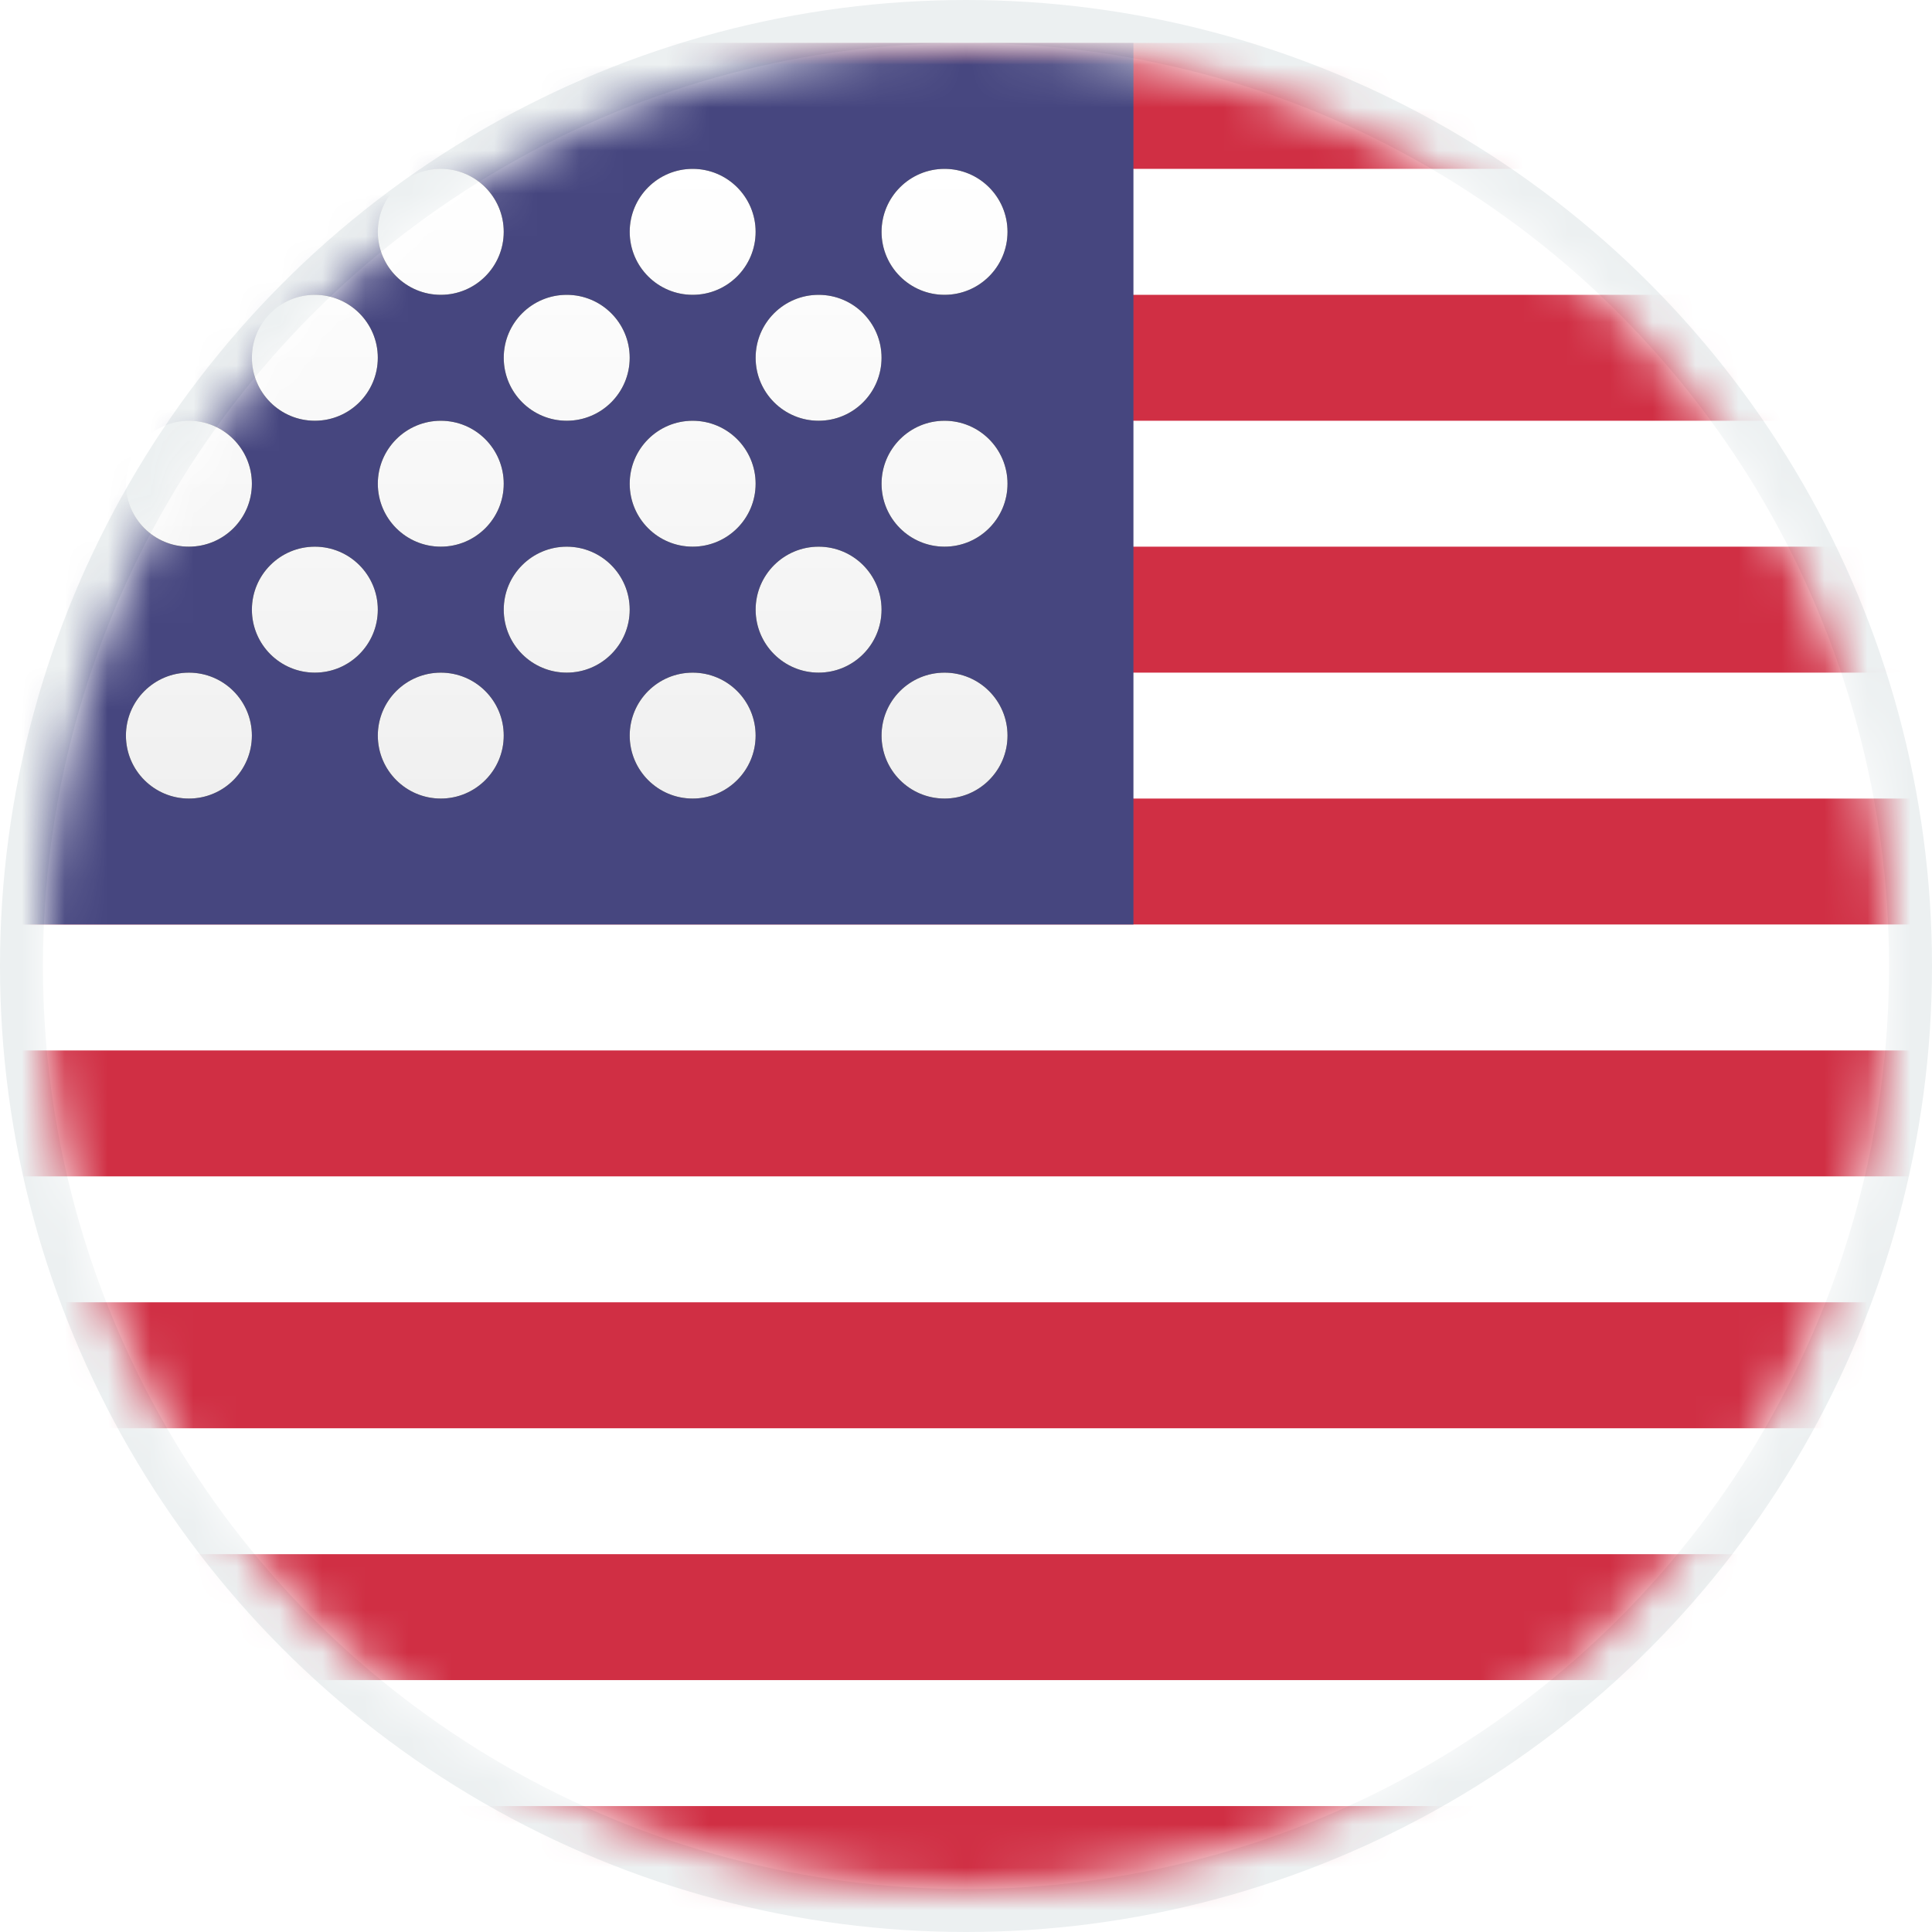
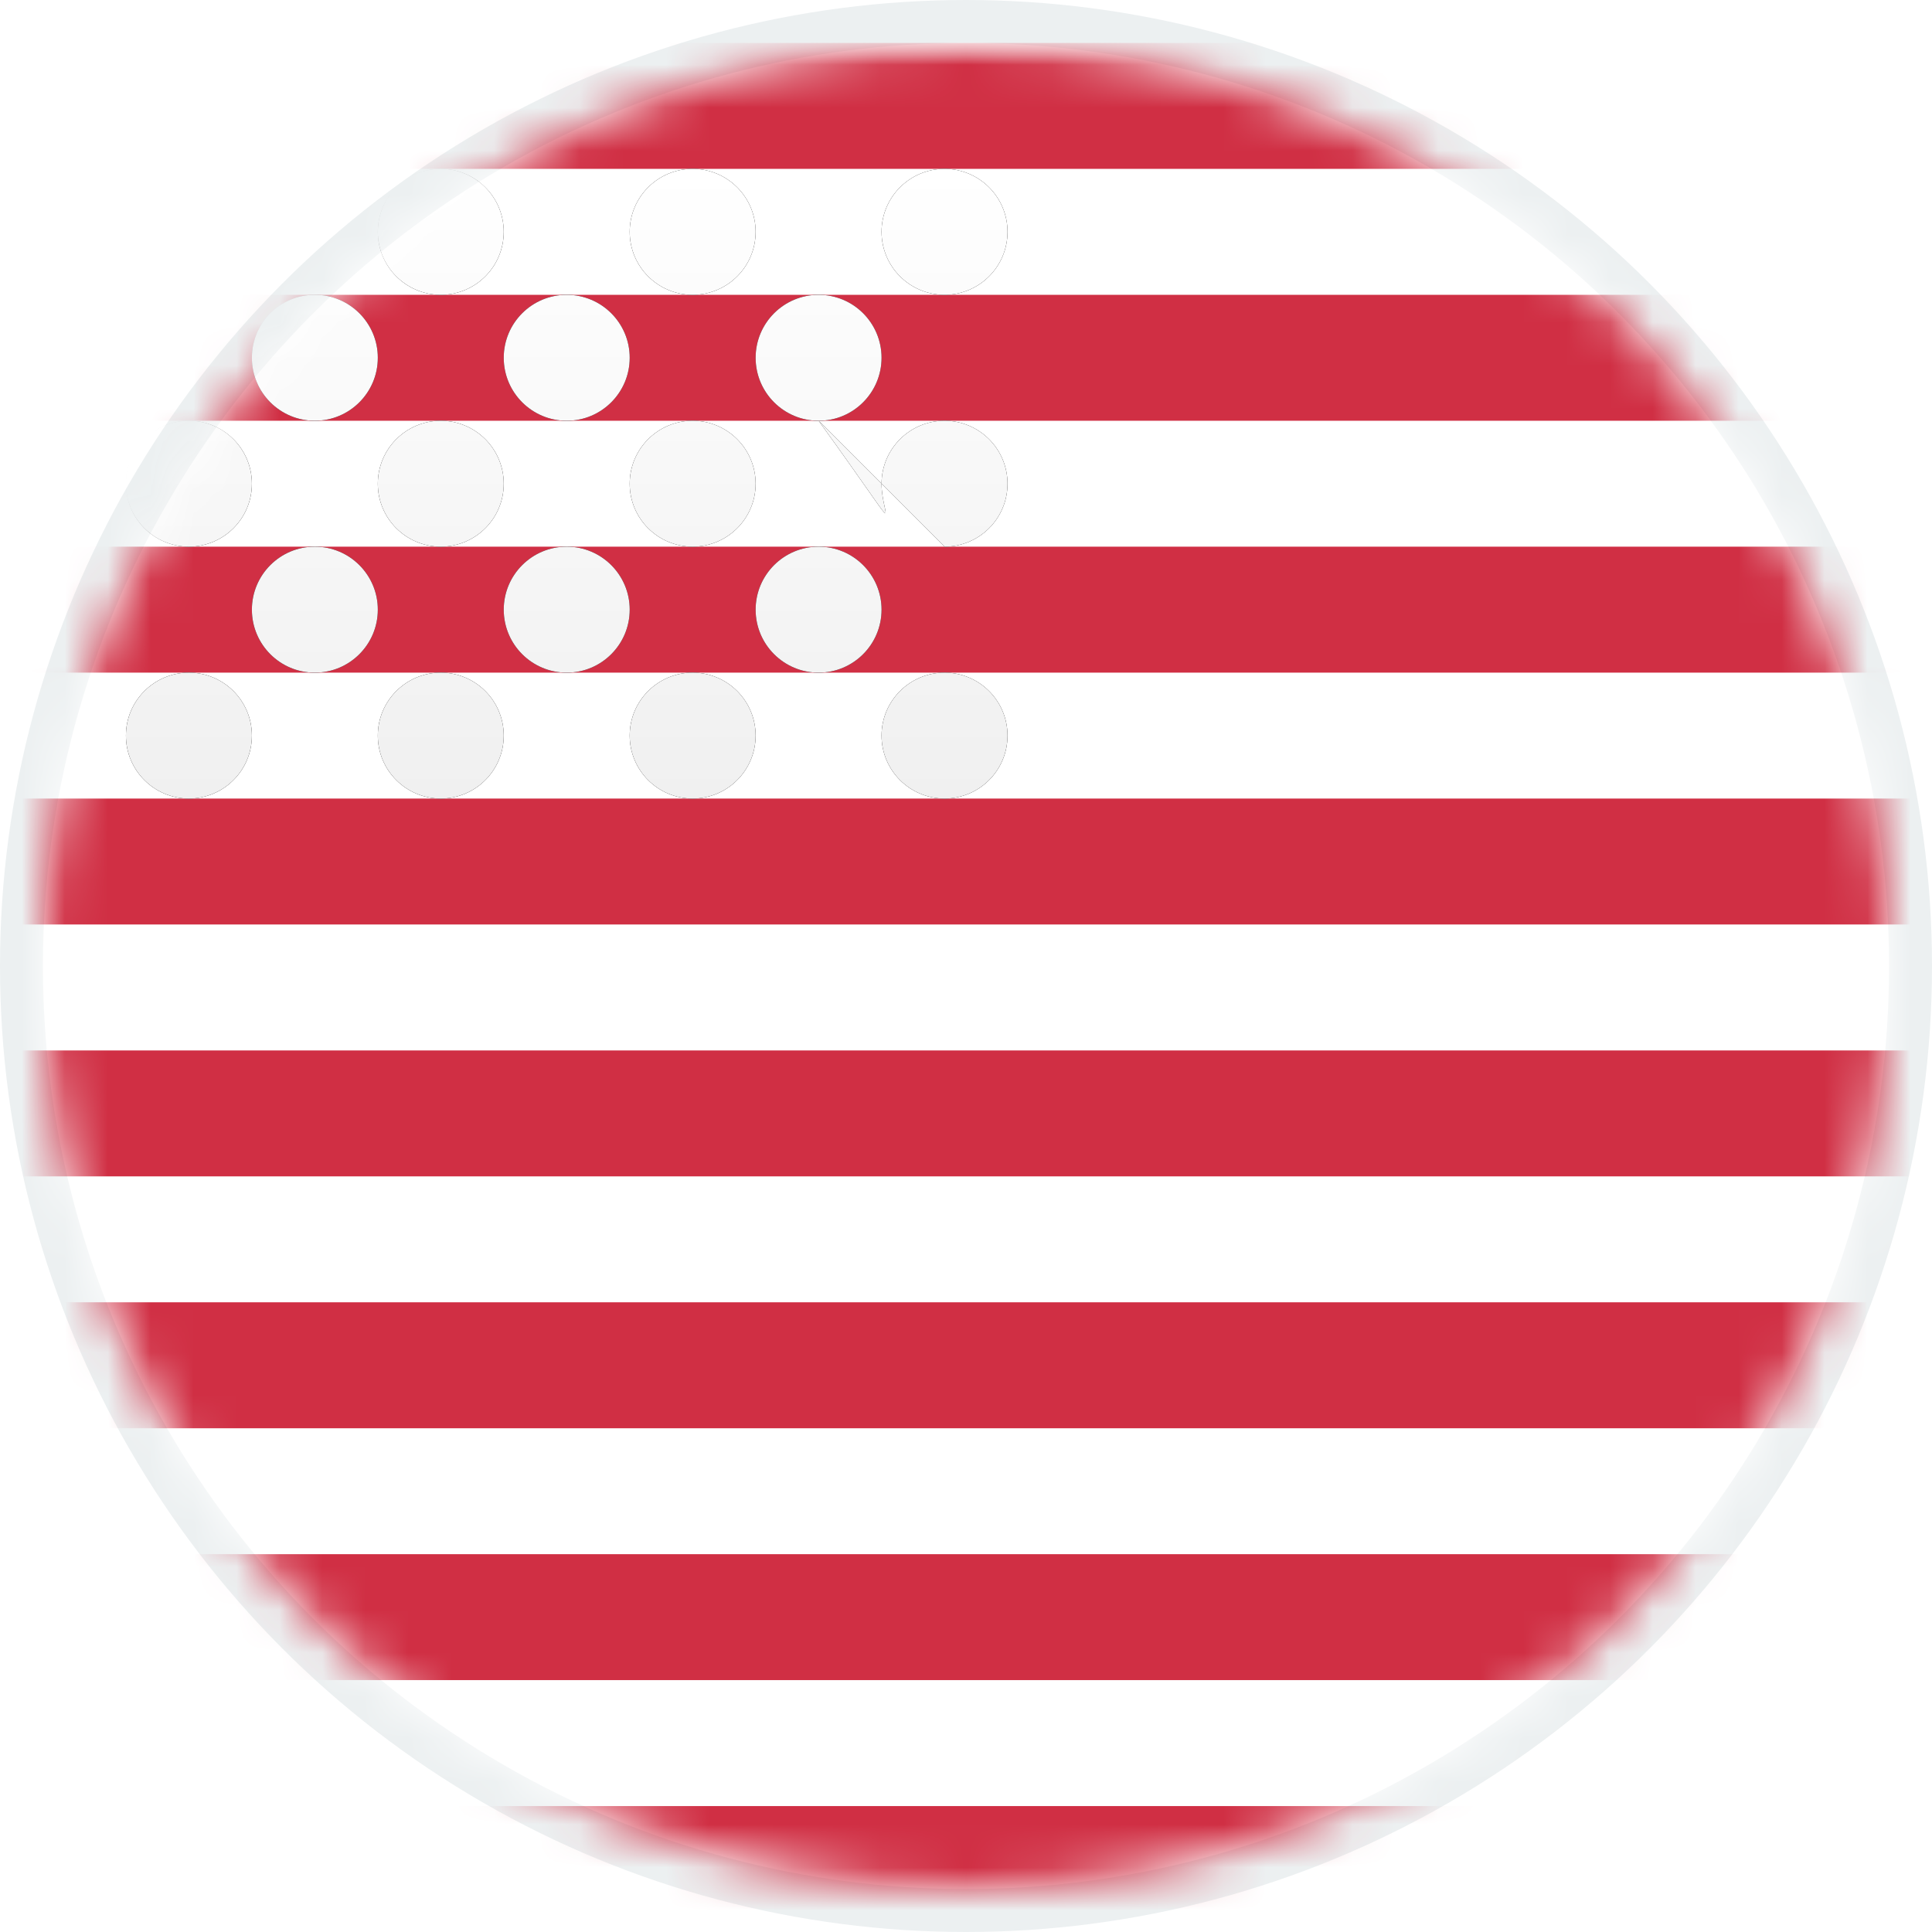
<svg xmlns="http://www.w3.org/2000/svg" xmlns:xlink="http://www.w3.org/1999/xlink" width="45px" height="45px" viewBox="0 0 45 45">
  <title>Flag_NAmerica_UnitedStates_US</title>
  <desc>Created with Sketch.</desc>
  <defs>
    <circle id="path-1" cx="22.5" cy="22.5" r="21.5" />
    <rect id="path-3" x="0" y="0" width="61.6" height="44" rx="4.4" />
    <linearGradient x1="50%" y1="0%" x2="50%" y2="100%" id="linearGradient-5">
      <stop stop-color="#FFFFFF" offset="0%" />
      <stop stop-color="#F0F0F0" offset="100%" />
    </linearGradient>
-     <path d="M4.4,5.867 C3.59,5.867 2.933,5.21 2.933,4.4 C2.933,3.59 3.59,2.933 4.4,2.933 C5.21,2.933 5.867,3.59 5.867,4.4 C5.867,5.21 5.21,5.867 4.4,5.867 Z M10.267,5.867 C9.457,5.867 8.8,5.21 8.8,4.4 C8.8,3.59 9.457,2.933 10.267,2.933 C11.077,2.933 11.733,3.59 11.733,4.4 C11.733,5.21 11.077,5.867 10.267,5.867 Z M16.133,5.867 C15.323,5.867 14.667,5.21 14.667,4.4 C14.667,3.59 15.323,2.933 16.133,2.933 C16.943,2.933 17.6,3.59 17.6,4.4 C17.6,5.21 16.943,5.867 16.133,5.867 Z M22,5.867 C21.19,5.867 20.533,5.21 20.533,4.4 C20.533,3.59 21.19,2.933 22,2.933 C22.81,2.933 23.467,3.59 23.467,4.4 C23.467,5.21 22.81,5.867 22,5.867 Z M7.333,8.8 C6.523,8.8 5.867,8.143 5.867,7.333 C5.867,6.523 6.523,5.867 7.333,5.867 C8.143,5.867 8.8,6.523 8.8,7.333 C8.8,8.143 8.143,8.8 7.333,8.8 Z M13.2,8.8 C12.39,8.8 11.733,8.143 11.733,7.333 C11.733,6.523 12.39,5.867 13.2,5.867 C14.01,5.867 14.667,6.523 14.667,7.333 C14.667,8.143 14.01,8.8 13.2,8.8 Z M19.067,8.8 C18.257,8.8 17.6,8.143 17.6,7.333 C17.6,6.523 18.257,5.867 19.067,5.867 C19.877,5.867 20.533,6.523 20.533,7.333 C20.533,8.143 19.877,8.8 19.067,8.8 Z M22,11.733 C21.19,11.733 20.533,11.077 20.533,10.267 C20.533,9.457 21.19,8.8 22,8.8 C22.81,8.8 23.467,9.457 23.467,10.267 C23.467,11.077 22.81,11.733 22,11.733 Z M16.133,11.733 C15.323,11.733 14.667,11.077 14.667,10.267 C14.667,9.457 15.323,8.8 16.133,8.8 C16.943,8.8 17.6,9.457 17.6,10.267 C17.6,11.077 16.943,11.733 16.133,11.733 Z M10.267,11.733 C9.457,11.733 8.8,11.077 8.8,10.267 C8.8,9.457 9.457,8.8 10.267,8.8 C11.077,8.8 11.733,9.457 11.733,10.267 C11.733,11.077 11.077,11.733 10.267,11.733 Z M4.4,11.733 C3.59,11.733 2.933,11.077 2.933,10.267 C2.933,9.457 3.59,8.8 4.4,8.8 C5.21,8.8 5.867,9.457 5.867,10.267 C5.867,11.077 5.21,11.733 4.4,11.733 Z M7.333,14.667 C6.523,14.667 5.867,14.01 5.867,13.2 C5.867,12.39 6.523,11.733 7.333,11.733 C8.143,11.733 8.8,12.39 8.8,13.2 C8.8,14.01 8.143,14.667 7.333,14.667 Z M13.2,14.667 C12.39,14.667 11.733,14.01 11.733,13.2 C11.733,12.39 12.39,11.733 13.2,11.733 C14.01,11.733 14.667,12.39 14.667,13.2 C14.667,14.01 14.01,14.667 13.2,14.667 Z M19.067,14.667 C18.257,14.667 17.6,14.01 17.6,13.2 C17.6,12.39 18.257,11.733 19.067,11.733 C19.877,11.733 20.533,12.39 20.533,13.2 C20.533,14.01 19.877,14.667 19.067,14.667 Z M22,17.6 C21.19,17.6 20.533,16.943 20.533,16.133 C20.533,15.323 21.19,14.667 22,14.667 C22.81,14.667 23.467,15.323 23.467,16.133 C23.467,16.943 22.81,17.6 22,17.6 Z M16.133,17.6 C15.323,17.6 14.667,16.943 14.667,16.133 C14.667,15.323 15.323,14.667 16.133,14.667 C16.943,14.667 17.6,15.323 17.6,16.133 C17.6,16.943 16.943,17.6 16.133,17.6 Z M10.267,17.6 C9.457,17.6 8.8,16.943 8.8,16.133 C8.8,15.323 9.457,14.667 10.267,14.667 C11.077,14.667 11.733,15.323 11.733,16.133 C11.733,16.943 11.077,17.6 10.267,17.6 Z M4.4,17.6 C3.59,17.6 2.933,16.943 2.933,16.133 C2.933,15.323 3.59,14.667 4.4,14.667 C5.21,14.667 5.867,15.323 5.867,16.133 C5.867,16.943 5.21,17.6 4.4,17.6 Z" id="path-6" />
+     <path d="M4.4,5.867 C3.59,5.867 2.933,5.21 2.933,4.4 C2.933,3.59 3.59,2.933 4.4,2.933 C5.21,2.933 5.867,3.59 5.867,4.4 C5.867,5.21 5.21,5.867 4.4,5.867 Z M10.267,5.867 C9.457,5.867 8.8,5.21 8.8,4.4 C8.8,3.59 9.457,2.933 10.267,2.933 C11.077,2.933 11.733,3.59 11.733,4.4 C11.733,5.21 11.077,5.867 10.267,5.867 Z M16.133,5.867 C15.323,5.867 14.667,5.21 14.667,4.4 C14.667,3.59 15.323,2.933 16.133,2.933 C16.943,2.933 17.6,3.59 17.6,4.4 C17.6,5.21 16.943,5.867 16.133,5.867 Z M22,5.867 C21.19,5.867 20.533,5.21 20.533,4.4 C20.533,3.59 21.19,2.933 22,2.933 C22.81,2.933 23.467,3.59 23.467,4.4 C23.467,5.21 22.81,5.867 22,5.867 Z M7.333,8.8 C6.523,8.8 5.867,8.143 5.867,7.333 C5.867,6.523 6.523,5.867 7.333,5.867 C8.143,5.867 8.8,6.523 8.8,7.333 C8.8,8.143 8.143,8.8 7.333,8.8 Z M13.2,8.8 C12.39,8.8 11.733,8.143 11.733,7.333 C11.733,6.523 12.39,5.867 13.2,5.867 C14.01,5.867 14.667,6.523 14.667,7.333 C14.667,8.143 14.01,8.8 13.2,8.8 Z M19.067,8.8 C18.257,8.8 17.6,8.143 17.6,7.333 C17.6,6.523 18.257,5.867 19.067,5.867 C19.877,5.867 20.533,6.523 20.533,7.333 C20.533,8.143 19.877,8.8 19.067,8.8 Z C21.19,11.733 20.533,11.077 20.533,10.267 C20.533,9.457 21.19,8.8 22,8.8 C22.81,8.8 23.467,9.457 23.467,10.267 C23.467,11.077 22.81,11.733 22,11.733 Z M16.133,11.733 C15.323,11.733 14.667,11.077 14.667,10.267 C14.667,9.457 15.323,8.8 16.133,8.8 C16.943,8.8 17.6,9.457 17.6,10.267 C17.6,11.077 16.943,11.733 16.133,11.733 Z M10.267,11.733 C9.457,11.733 8.8,11.077 8.8,10.267 C8.8,9.457 9.457,8.8 10.267,8.8 C11.077,8.8 11.733,9.457 11.733,10.267 C11.733,11.077 11.077,11.733 10.267,11.733 Z M4.4,11.733 C3.59,11.733 2.933,11.077 2.933,10.267 C2.933,9.457 3.59,8.8 4.4,8.8 C5.21,8.8 5.867,9.457 5.867,10.267 C5.867,11.077 5.21,11.733 4.4,11.733 Z M7.333,14.667 C6.523,14.667 5.867,14.01 5.867,13.2 C5.867,12.39 6.523,11.733 7.333,11.733 C8.143,11.733 8.8,12.39 8.8,13.2 C8.8,14.01 8.143,14.667 7.333,14.667 Z M13.2,14.667 C12.39,14.667 11.733,14.01 11.733,13.2 C11.733,12.39 12.39,11.733 13.2,11.733 C14.01,11.733 14.667,12.39 14.667,13.2 C14.667,14.01 14.01,14.667 13.2,14.667 Z M19.067,14.667 C18.257,14.667 17.6,14.01 17.6,13.2 C17.6,12.39 18.257,11.733 19.067,11.733 C19.877,11.733 20.533,12.39 20.533,13.2 C20.533,14.01 19.877,14.667 19.067,14.667 Z M22,17.6 C21.19,17.6 20.533,16.943 20.533,16.133 C20.533,15.323 21.19,14.667 22,14.667 C22.81,14.667 23.467,15.323 23.467,16.133 C23.467,16.943 22.81,17.6 22,17.6 Z M16.133,17.6 C15.323,17.6 14.667,16.943 14.667,16.133 C14.667,15.323 15.323,14.667 16.133,14.667 C16.943,14.667 17.6,15.323 17.6,16.133 C17.6,16.943 16.943,17.6 16.133,17.6 Z M10.267,17.6 C9.457,17.6 8.8,16.943 8.8,16.133 C8.8,15.323 9.457,14.667 10.267,14.667 C11.077,14.667 11.733,15.323 11.733,16.133 C11.733,16.943 11.077,17.6 10.267,17.6 Z M4.4,17.6 C3.59,17.6 2.933,16.943 2.933,16.133 C2.933,15.323 3.59,14.667 4.4,14.667 C5.21,14.667 5.867,15.323 5.867,16.133 C5.867,16.943 5.21,17.6 4.4,17.6 Z" id="path-6" />
    <filter x="-4.9%" y="-6.8%" width="109.7%" height="127.3%" filterUnits="objectBoundingBox" id="filter-7" />
  </defs>
  <g id="Flag_NAmerica_UnitedStates_US" stroke="none" stroke-width="1" fill="none" fill-rule="evenodd">
    <mask id="mask-2" fill="white">
      <use xlink:href="#path-1" />
    </mask>
    <circle stroke="#ECF0F1" cx="22.5" cy="22.5" r="22" />
    <g id="US" mask="url(#mask-2)">
      <g transform="translate(0, 1)">
        <mask id="mask-4" fill="white">
          <use xlink:href="#path-3" />
        </mask>
        <use id="Mask" stroke="none" fill="#FFFFFF" fill-rule="evenodd" xlink:href="#path-3" />
        <path d="M0,0 L61.6,0 L61.6,2.933 L0,2.933 L0,0 Z M0,5.867 L61.6,5.867 L61.6,8.8 L0,8.8 L0,5.867 Z M0,11.733 L61.6,11.733 L61.6,14.667 L0,14.667 L0,11.733 Z M0,17.6 L61.6,17.6 L61.6,20.533 L0,20.533 L0,17.6 Z M0,23.467 L61.6,23.467 L61.6,26.4 L0,26.4 L0,23.467 Z M0,29.333 L61.6,29.333 L61.6,32.267 L0,32.267 L0,29.333 Z M0,35.2 L61.6,35.2 L61.6,38.133 L0,38.133 L0,35.2 Z M0,41.067 L61.6,41.067 L61.6,44 L0,44 L0,41.067 Z" id="Rectangle-511" stroke="none" fill="#D02F44" fill-rule="evenodd" mask="url(#mask-4)" />
-         <rect id="Rectangle-511" stroke="none" fill="#46467F" fill-rule="evenodd" mask="url(#mask-4)" x="0" y="0" width="26.4" height="20.533" />
        <g id="Oval-43" stroke="none" fill="none" mask="url(#mask-4)">
          <use fill="black" fill-opacity="1" filter="url(#filter-7)" xlink:href="#path-6" />
          <use fill="url(#linearGradient-5)" fill-rule="evenodd" xlink:href="#path-6" />
        </g>
      </g>
    </g>
  </g>
</svg>